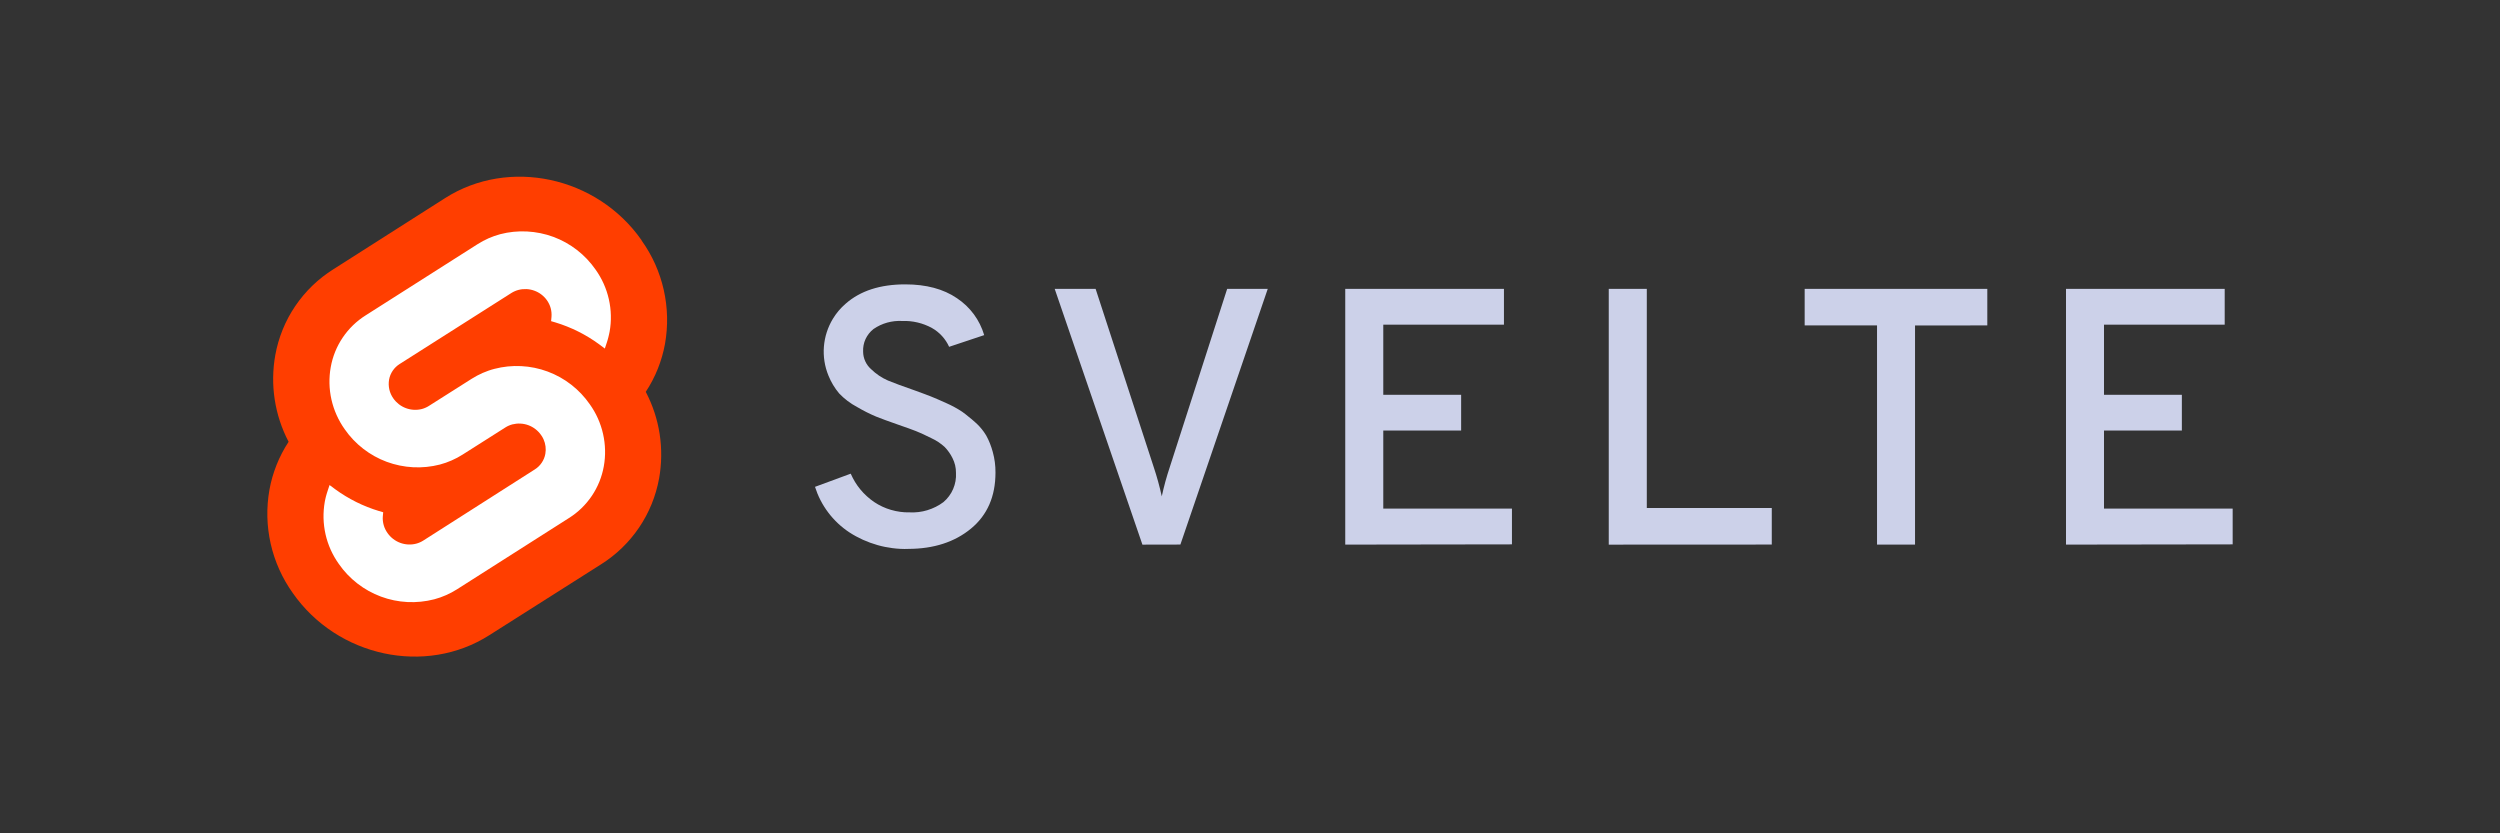
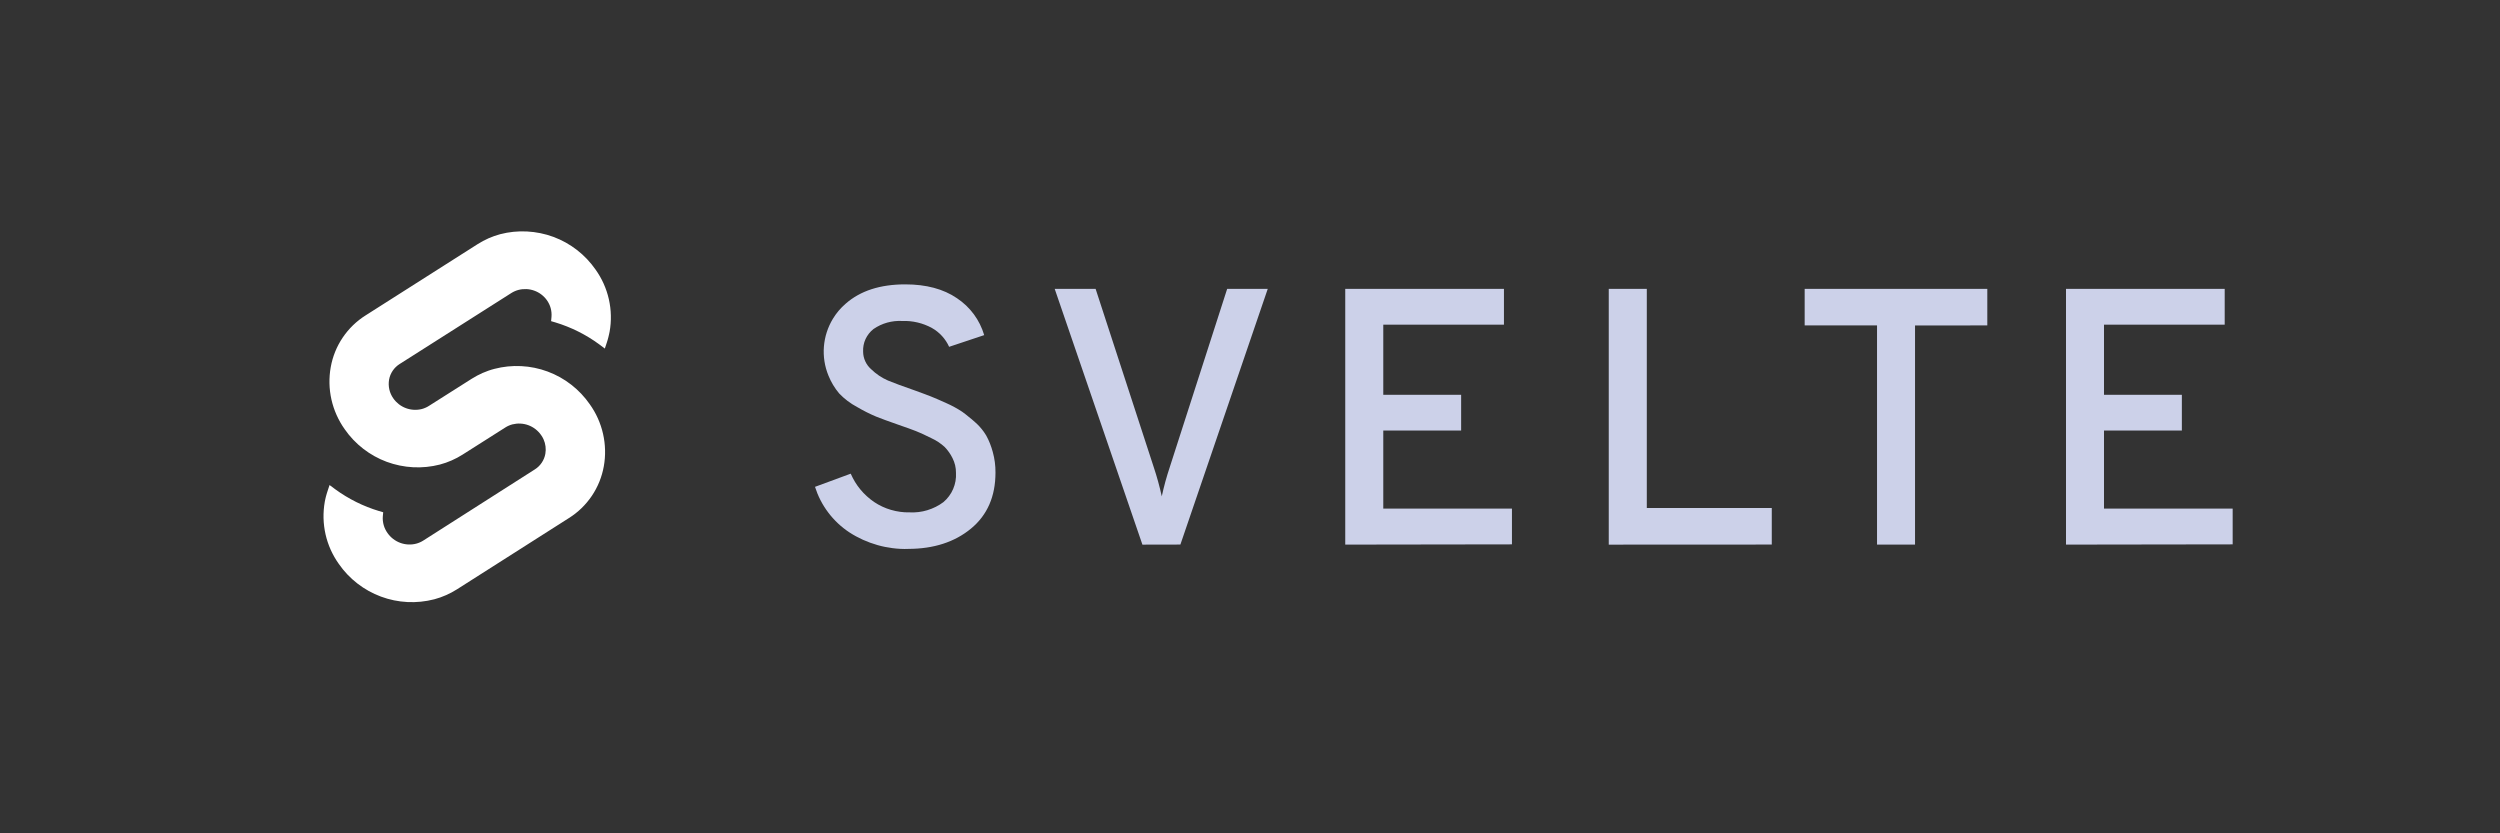
<svg xmlns="http://www.w3.org/2000/svg" id="Layer_1" data-name="Layer 1" width="90" height="30" viewBox="0 0 90 30">
  <rect x="0" y="0" width="90" height="30" fill="#333333" stroke="none" />
-   <path d="M23.096,8.647c-1.606-2.296-4.777-2.977-7.07-1.517l-4.027,2.565c-.271.17-.524.368-.754.59-.23.222-.436.468-.616.733-.179.265-.331.548-.451.844-.121.296-.21.604-.267.919-.048.264-.073.531-.077.8-.004.269.015.536.056.802s.103.527.187.782c.084.255.188.502.313.74-.086.13-.165.264-.237.403-.073.138-.138.28-.195.425-.058.145-.108.292-.152.442-.043.15-.078.302-.106.455-.057.322-.082.649-.075.975.008.327.048.652.12.971.072.319.176.63.31.928s.297.582.487.848c1.606,2.296,4.777,2.977,7.07,1.517l4.027-2.554c.271-.171.523-.368.753-.591.23-.223.436-.468.616-.733.179-.265.33-.548.451-.844.121-.296.21-.604.268-.919.095-.529.102-1.07.021-1.601-.041-.265-.103-.526-.187-.781-.084-.255-.189-.502-.313-.74.086-.13.165-.265.237-.403.073-.138.138-.28.196-.425s.109-.292.152-.442c.043-.15.079-.302.107-.455.057-.322.082-.648.075-.975-.008-.327-.048-.652-.12-.971-.072-.319-.176-.63-.309-.928-.134-.298-.297-.582-.487-.848" fill="#ff3e00" />
  <path d="M15.632,21.575c-.634.164-1.303.131-1.917-.097-.305-.113-.591-.272-.849-.472-.257-.199-.483-.437-.668-.704-.114-.16-.212-.331-.293-.51-.08-.18-.143-.366-.186-.558-.043-.192-.067-.387-.072-.584-.004-.196.011-.393.045-.586.006-.032.012-.063.019-.094s.014-.062.022-.093.017-.062.026-.093.019-.061.029-.092l.076-.231.207.154c.118.087.241.168.366.244.125.076.254.147.386.213s.266.125.402.179c.136.054.275.103.416.145l.154.045-.014.154c-.004.052-.003.105.003.157s.015.104.03.154c.014.051.033.1.056.147.023.047.05.093.08.135.056.08.124.152.202.212.078.06.164.108.256.142.092.034.189.054.287.059s.196-.005.291-.03c.022-.006.043-.012.065-.02.021-.008.042-.016.063-.025.021-.009.041-.019.061-.029s.04-.022.059-.034l4.021-2.565c.099-.062.183-.144.248-.241.032-.048.06-.1.082-.154s.038-.11.048-.167c.031-.176.008-.358-.065-.521-.024-.054-.054-.106-.089-.154-.056-.08-.124-.152-.202-.212-.156-.121-.345-.191-.542-.2-.098-.005-.196.005-.291.029-.022.006-.043.012-.065.02-.022.007-.042.016-.063.025-.021.009-.041.019-.061.029-.02.011-.039.022-.058.034l-1.544.98c-.126.08-.258.15-.395.21-.068.03-.138.057-.208.082s-.142.047-.214.066c-.315.081-.64.114-.964.097-.325-.017-.644-.083-.949-.195-.305-.113-.59-.272-.847-.471-.257-.199-.482-.436-.667-.703-.228-.321-.39-.684-.477-1.068-.043-.192-.067-.387-.071-.583-.004-.196.011-.393.046-.586.068-.381.215-.743.431-1.063.108-.16.232-.308.37-.442.139-.134.291-.254.454-.356l4.033-2.565c.062-.04.127-.078.192-.112.065-.035.132-.068.2-.098.068-.03.137-.057.207-.082.07-.025.141-.047.213-.066.315-.082.641-.115.966-.098s.646.082.951.195.591.272.848.472c.257.199.482.437.668.704.229.32.392.683.479,1.068.043.192.068.387.072.584.005.196-.01.393-.045.586-.006.032-.013.063-.02.095-.007.032-.014.063-.022.094s-.017.062-.025.093c-.009.031-.019.062-.028.093l-.077.231-.205-.154c-.119-.087-.241-.169-.367-.246-.126-.077-.255-.148-.387-.214-.132-.066-.267-.126-.404-.181-.137-.055-.277-.103-.417-.146l-.154-.045.014-.154c.004-.053.004-.106-.001-.158-.005-.053-.014-.105-.028-.156-.014-.051-.032-.101-.055-.148s-.049-.093-.08-.137c-.056-.079-.124-.149-.202-.208-.077-.059-.163-.105-.255-.138-.091-.033-.187-.052-.284-.056-.097-.004-.194.006-.288.031-.022.006-.043.012-.065.02s-.042.016-.063.025-.041.019-.061.029c-.02.011-.04.022-.059.034l-4.028,2.56c-.098.062-.183.144-.248.241-.032.048-.06.099-.082.153-.022.054-.038.11-.048.167-.01.058-.014.118-.013.177.002.059.009.118.022.176.013.058.032.114.056.168.024.054.054.106.088.154.056.08.123.15.2.21s.162.107.254.141c.091.034.187.054.284.059.097.005.195-.004.289-.028.022-.006.043-.013.065-.02.021-.008.042-.016.063-.025.021-.009.041-.019.061-.029.02-.011.04-.022.059-.034l1.544-.979c.063-.04.128-.078.194-.113.066-.035.133-.068.202-.098.068-.03.138-.057.209-.082.07-.024.142-.047.214-.065.315-.082.641-.116.966-.099.325.016.646.082.951.195.305.113.591.272.848.472.257.199.482.437.668.704.114.16.213.331.293.51.08.18.143.366.186.558.043.192.068.387.072.583.005.197-.01.393-.045.586-.034.19-.088.376-.16.554-.073.179-.163.349-.271.509-.108.16-.232.308-.37.442s-.291.254-.454.356l-4.029,2.565c-.063.04-.128.078-.194.113s-.133.068-.202.098c-.069.03-.138.057-.209.083-.07.025-.142.047-.214.066" fill="#fff" />
  <path d="M32.694,19.762c-.186.005-.373-.004-.557-.028-.185-.023-.368-.06-.547-.111-.179-.051-.355-.115-.524-.191-.17-.077-.334-.166-.49-.268-.146-.096-.283-.204-.41-.324s-.244-.249-.349-.389c-.105-.139-.198-.287-.278-.442s-.146-.317-.199-.483l1.286-.474c.045.102.096.201.154.297s.123.186.194.272c.071.086.148.167.231.242.082.075.17.145.262.208.093.063.192.118.294.166s.208.088.316.119.218.055.33.07c.112.015.224.022.337.019.108.006.216.002.324-.011s.213-.035.317-.067.204-.071.301-.12c.097-.048.189-.105.276-.17.076-.064.144-.136.203-.216.119-.16.198-.345.233-.541.017-.098.023-.197.017-.296 0-.046-.002-.092-.007-.138-.005-.046-.013-.091-.023-.136s-.024-.089-.04-.132c-.016-.043-.034-.085-.055-.126-.036-.074-.078-.145-.126-.212-.024-.034-.049-.066-.075-.098-.026-.032-.053-.062-.082-.092-.036-.033-.074-.064-.112-.094s-.078-.059-.119-.085c-.041-.027-.083-.052-.126-.076-.043-.024-.086-.046-.131-.066-.219-.109-.4-.193-.545-.25-.145-.057-.358-.134-.638-.23-.352-.124-.618-.219-.791-.29-.06-.025-.118-.051-.177-.078-.058-.027-.116-.055-.174-.084-.058-.029-.115-.059-.171-.09-.057-.031-.113-.062-.168-.095-.06-.032-.118-.066-.175-.102-.057-.036-.113-.075-.167-.116-.054-.041-.106-.084-.157-.129-.051-.045-.099-.092-.146-.141-.04-.048-.079-.097-.115-.148-.036-.051-.071-.103-.103-.157-.032-.054-.062-.108-.09-.164s-.054-.113-.077-.171c-.276-.67-.216-1.431.16-2.05.123-.203.278-.386.458-.541.527-.464,1.242-.696,2.145-.696.756,0,1.376.166,1.862.498.117.078.227.166.329.262.102.097.195.203.279.316.083.113.157.233.219.359s.114.257.154.392l-1.263.421c-.032-.071-.069-.139-.112-.204s-.09-.126-.143-.184c-.105-.115-.227-.213-.363-.289-.081-.045-.165-.084-.252-.117s-.175-.061-.266-.082-.182-.037-.274-.046c-.092-.009-.185-.011-.278-.008-.091-.005-.182-.003-.273.007-.09.01-.18.027-.268.051-.088.025-.173.056-.256.095s-.162.084-.237.136c-.061.048-.117.103-.165.164s-.089.128-.122.198-.056.145-.071.222c-.014.076-.02.154-.016.232.001.12.027.238.077.346.025.054.055.106.091.154.036.048.076.092.121.131.044.043.089.083.137.122s.096.075.147.109c.102.068.209.127.321.176.21.088.531.205.96.355.263.097.463.168.585.218.122.049.309.128.559.242.049.022.098.045.146.068s.096.049.143.074c.047.026.094.052.14.08.046.028.092.056.137.086.04.029.08.059.12.089.079.06.156.123.232.188.038.032.075.065.112.098.119.103.225.22.316.348.03.043.059.087.086.131.026.047.05.094.073.143.045.096.085.196.118.297.017.051.032.102.046.153.017.06.032.121.044.183.013.061.023.123.031.185.008.062.014.124.018.187.004.062.006.125.005.188,0,.86-.294,1.533-.882,2.018s-1.342.729-2.262.73h0ZM41.127,19.607l-3.158-9.208h1.473l2.092,6.417c.029.086.057.173.083.26.027.087.052.175.076.262.048.176.092.352.131.53.019-.089.04-.178.061-.266.022-.088.044-.176.068-.264s.05-.175.076-.262c.026-.087.054-.174.083-.26l2.066-6.417h1.461l-3.145,9.205-1.368.003ZM48.429,19.607v-9.208h5.713v1.288h-4.344v2.525h2.803v1.288h-2.803v2.809h4.632v1.288l-6.001.009ZM57.915,19.607v-9.208h1.37v7.89h4.499v1.315l-5.869.003ZM68.941,11.717v7.888h-1.368v-7.89h-2.605v-1.315h6.575v1.315l-2.602.003ZM74.376,19.607v-9.208h5.713v1.288h-4.345v2.525h2.803v1.288h-2.803v2.809h4.632v1.288l-6.0.009Z" fill="#ccd1e9" />
</svg>